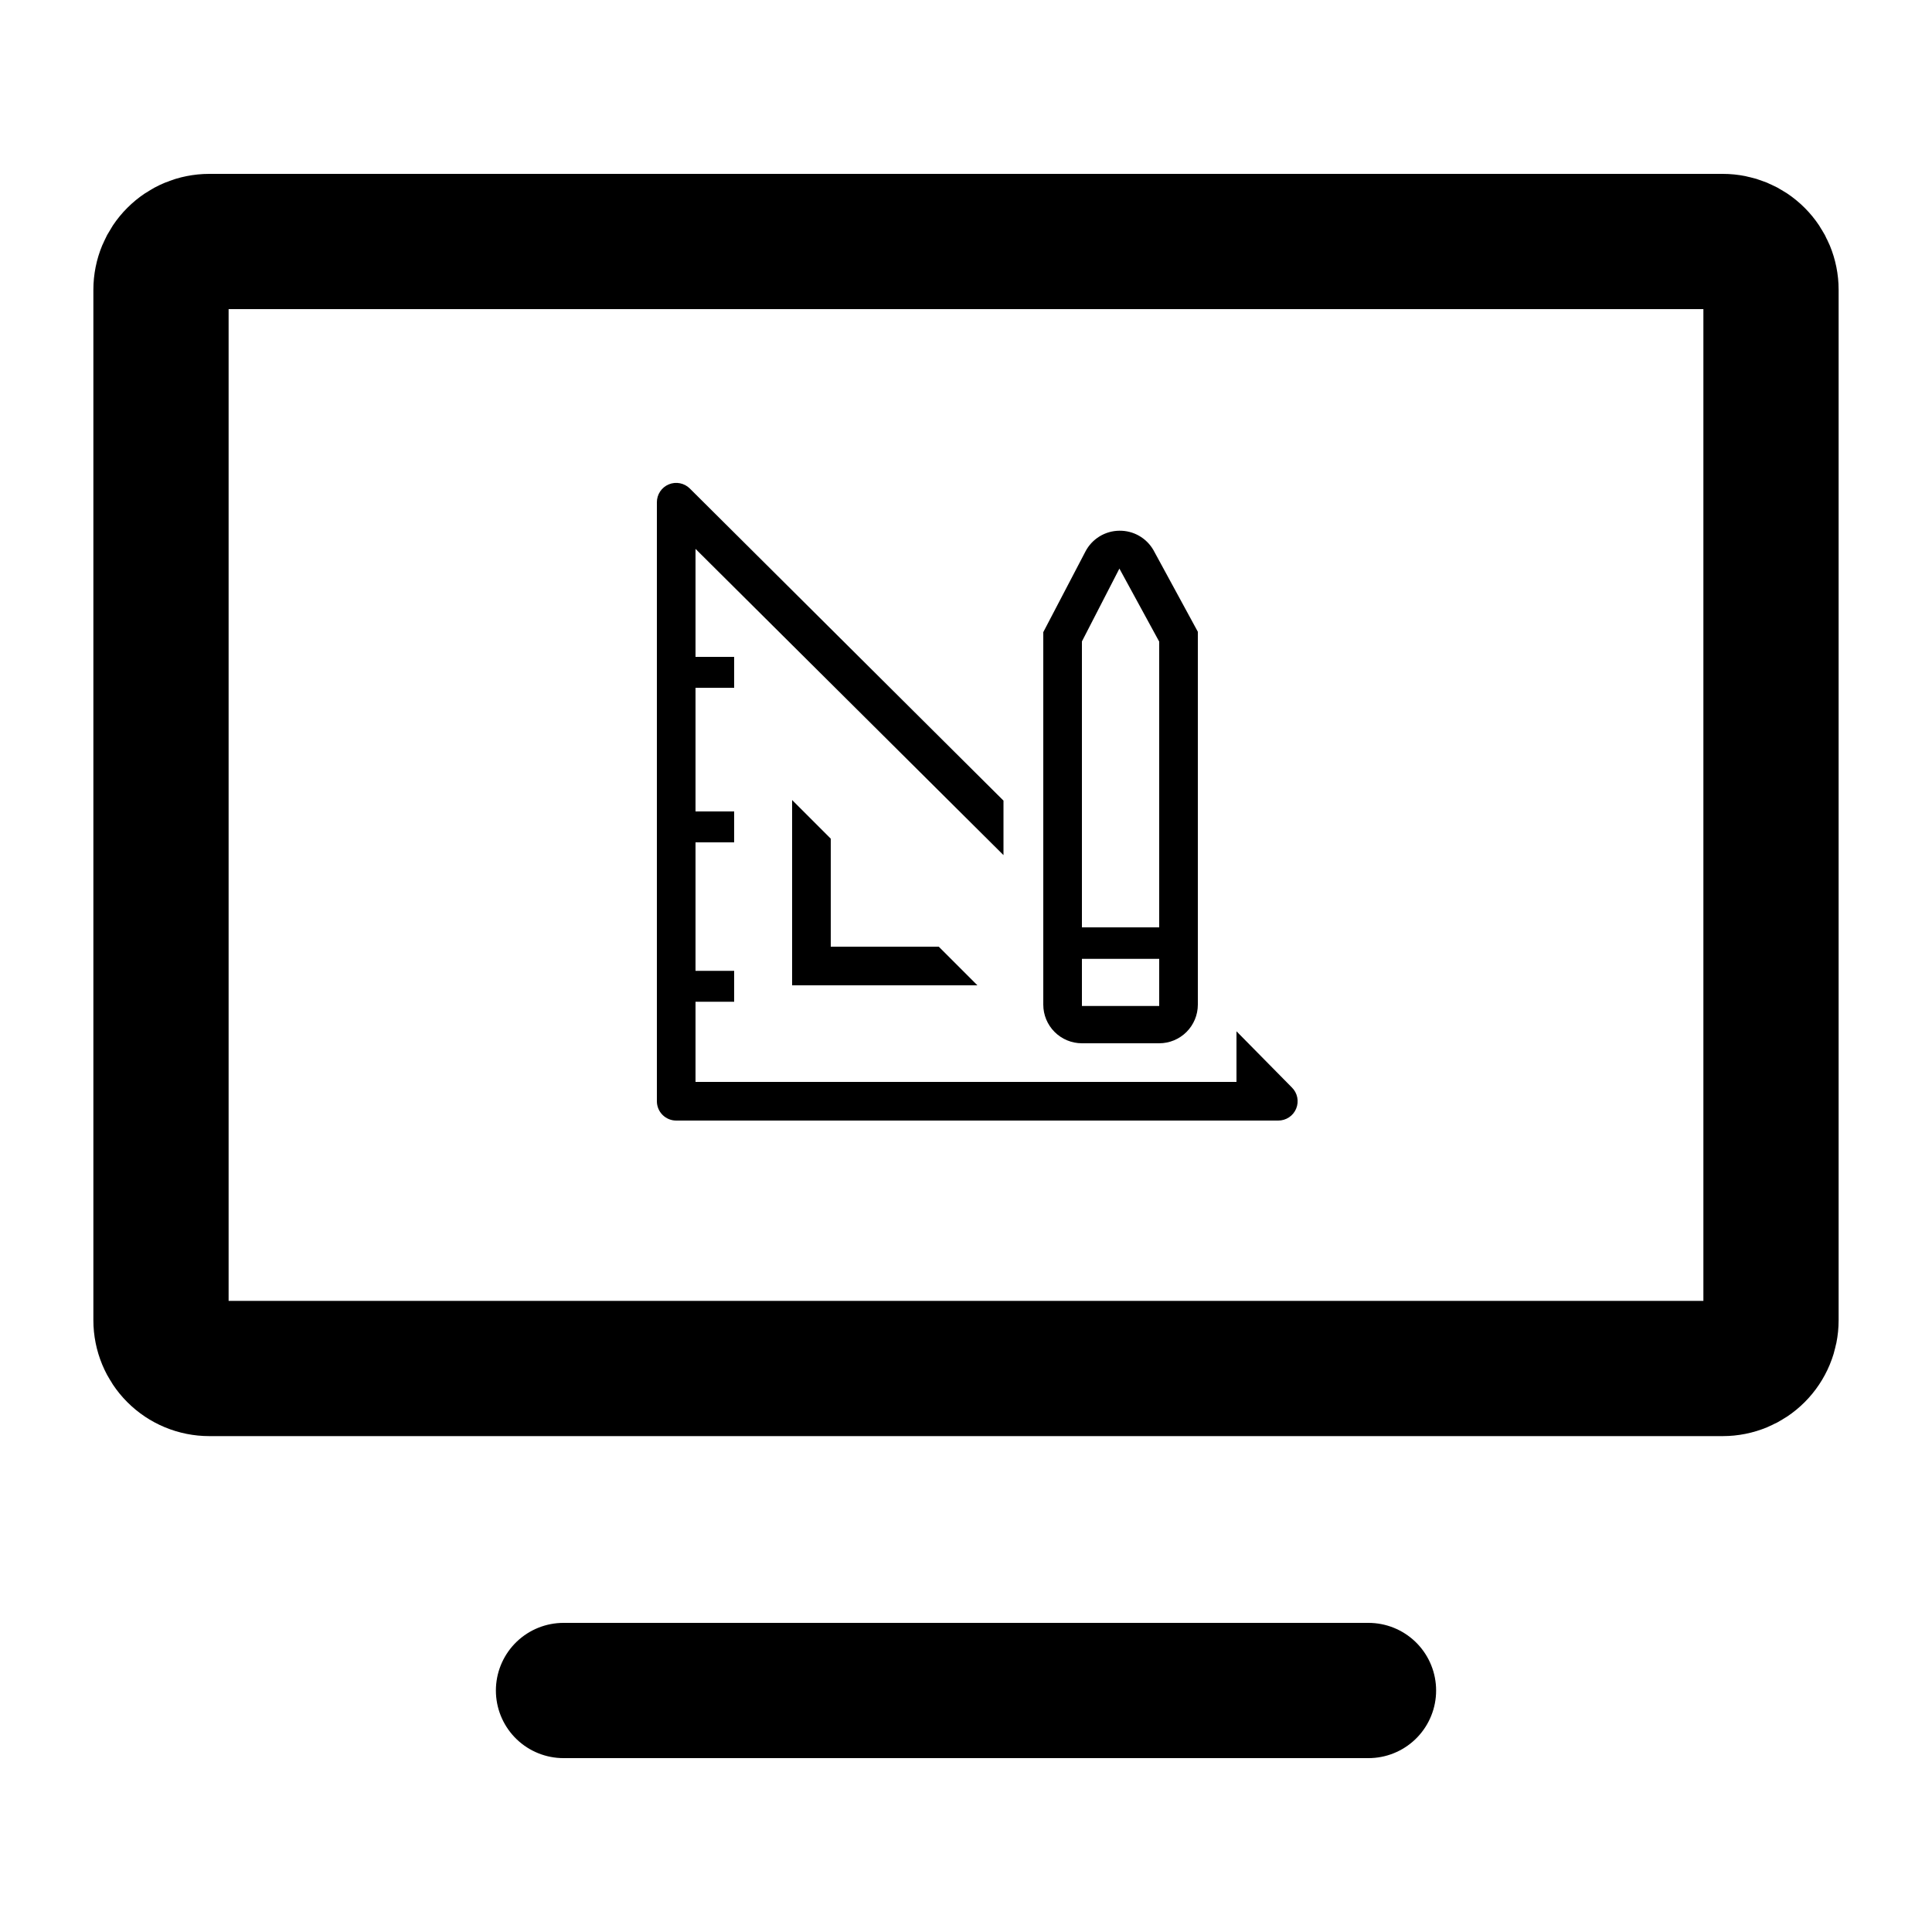
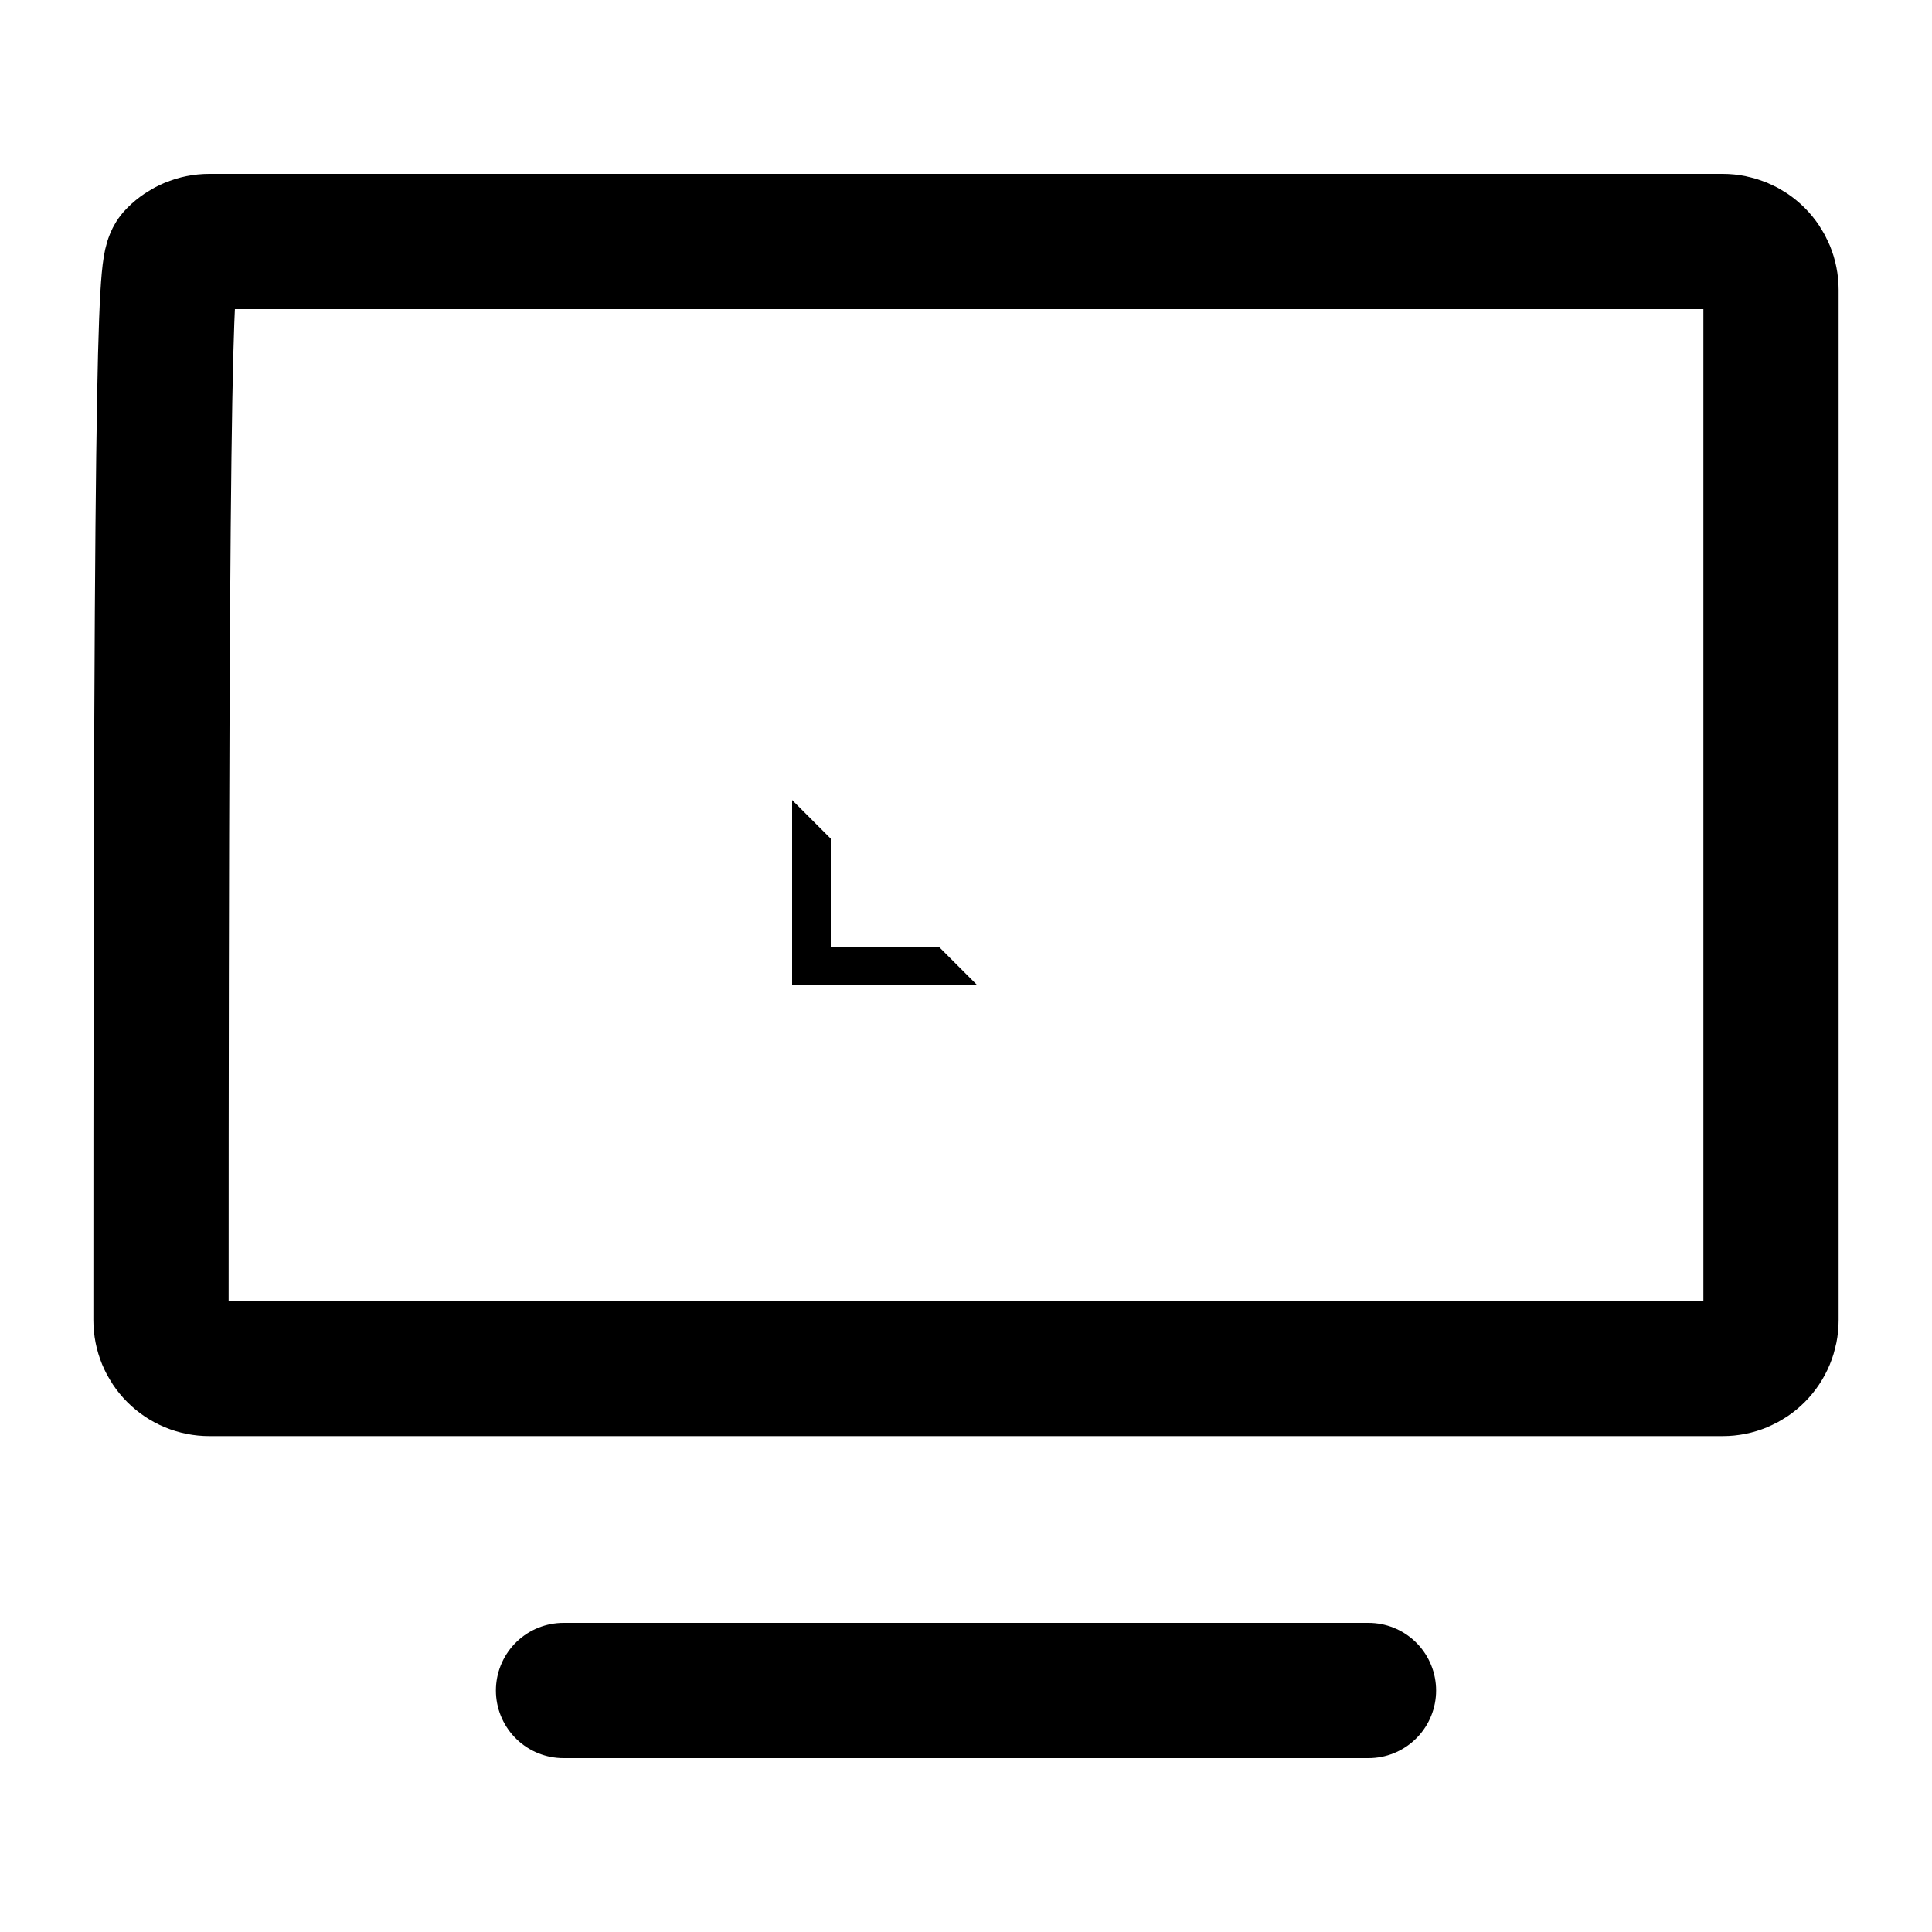
<svg xmlns="http://www.w3.org/2000/svg" width="100" height="100" viewBox="0 0 100 100" fill="none">
  <path d="M29.167 87.5H70.833" stroke="black" stroke-width="7" stroke-linecap="round" stroke-linejoin="round" />
-   <path d="M8.333 68.333V15C8.333 14.337 8.597 13.701 9.066 13.232C9.534 12.763 10.17 12.5 10.833 12.5H89.167C89.83 12.5 90.466 12.763 90.934 13.232C91.403 13.701 91.667 14.337 91.667 15V68.333C91.667 68.996 91.403 69.632 90.934 70.101C90.466 70.57 89.83 70.833 89.167 70.833H10.833C10.17 70.833 9.534 70.57 9.066 70.101C8.597 69.632 8.333 68.996 8.333 68.333V68.333Z" stroke="black" stroke-width="7" />
+   <path d="M8.333 68.333C8.333 14.337 8.597 13.701 9.066 13.232C9.534 12.763 10.17 12.5 10.833 12.5H89.167C89.83 12.5 90.466 12.763 90.934 13.232C91.403 13.701 91.667 14.337 91.667 15V68.333C91.667 68.996 91.403 69.632 90.934 70.101C90.466 70.57 89.83 70.833 89.167 70.833H10.833C10.17 70.833 9.534 70.57 9.066 70.101C8.597 69.632 8.333 68.996 8.333 68.333V68.333Z" stroke="black" stroke-width="7" />
  <path d="M41 41.41V51H50.59L48.59 49H43V43.41L41 41.41Z" fill="black" />
-   <path d="M66.87 56.29L64 53.38V56H36V51.85H38V50.25H36V43.6H38V42H36V35.6H38V34H36V28.41L51.94 44.26V41.44L35.71 25.29C35.57 25.149 35.391 25.053 35.197 25.014C35.002 24.975 34.8 24.994 34.617 25.071C34.433 25.147 34.276 25.276 34.167 25.441C34.057 25.607 33.999 25.801 34 26V57C34 57.265 34.105 57.52 34.293 57.707C34.48 57.895 34.735 58 35 58H66.16C66.359 58.001 66.553 57.943 66.719 57.833C66.884 57.724 67.013 57.567 67.089 57.383C67.165 57.2 67.185 56.998 67.146 56.803C67.107 56.608 67.011 56.43 66.87 56.29Z" fill="black" />
-   <path d="M56 54H60C60.53 54 61.039 53.789 61.414 53.414C61.789 53.039 62 52.531 62 52V32.7L59.7 28.47C59.522 28.162 59.265 27.907 58.956 27.731C58.647 27.555 58.296 27.465 57.94 27.47C57.576 27.473 57.22 27.575 56.91 27.765C56.6 27.956 56.347 28.227 56.18 28.55L54 32.72V52C54 52.531 54.211 53.039 54.586 53.414C54.961 53.789 55.47 54 56 54ZM56 33.2L57.94 29.43L60 33.21V48H56V33.2ZM56 49.63H60V52.07H56V49.63Z" fill="black" />
</svg>